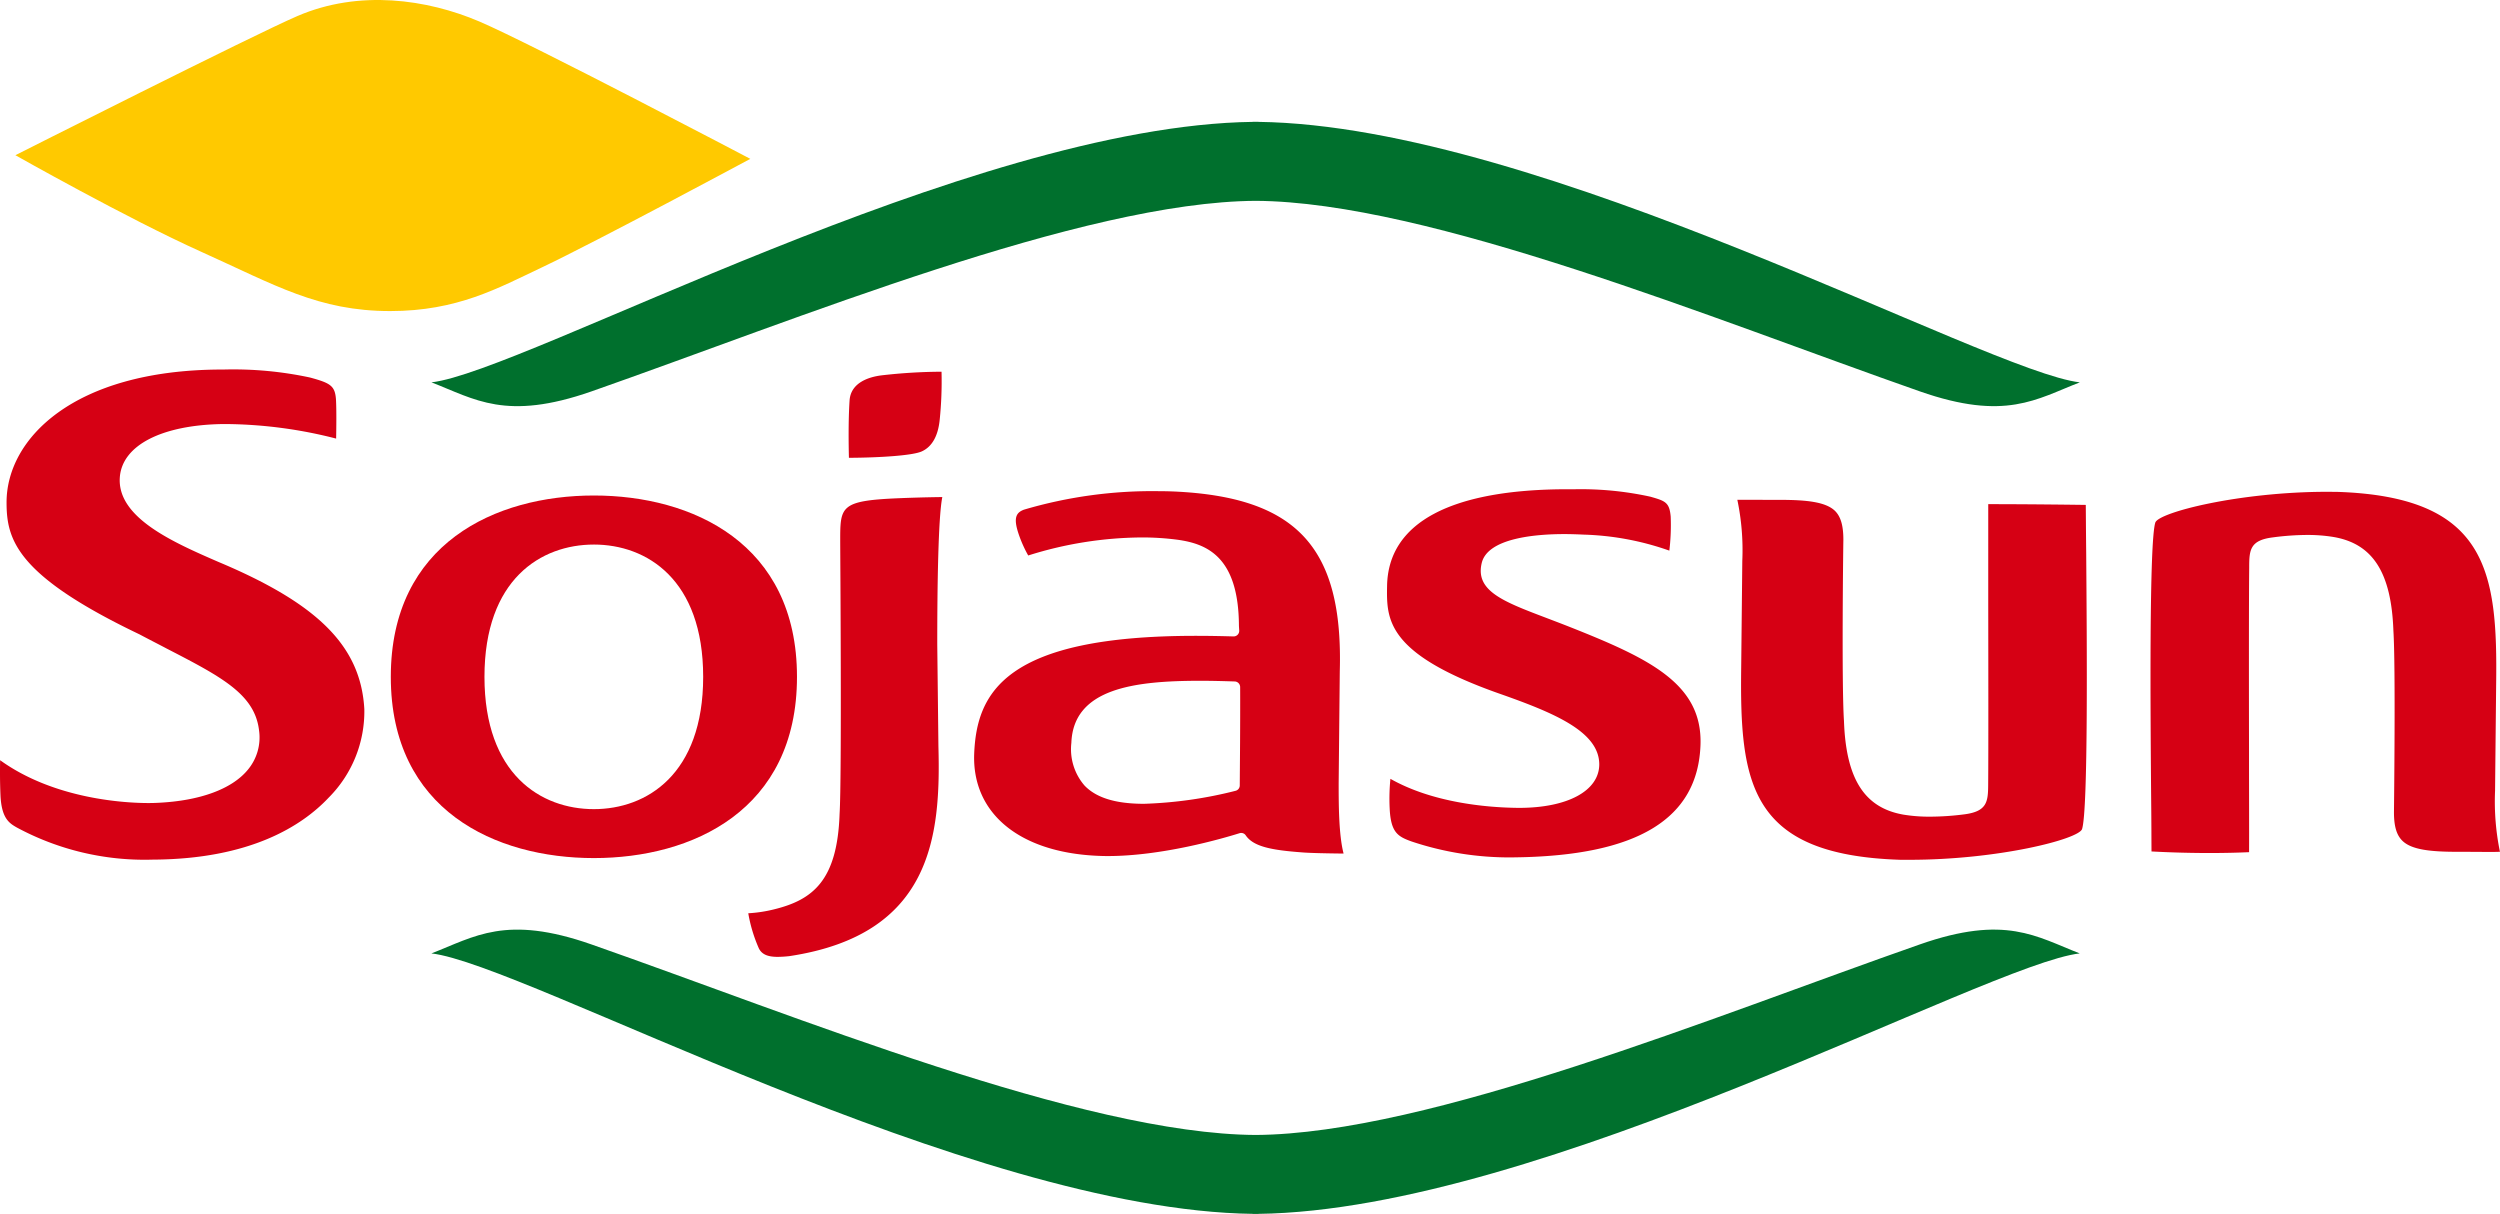
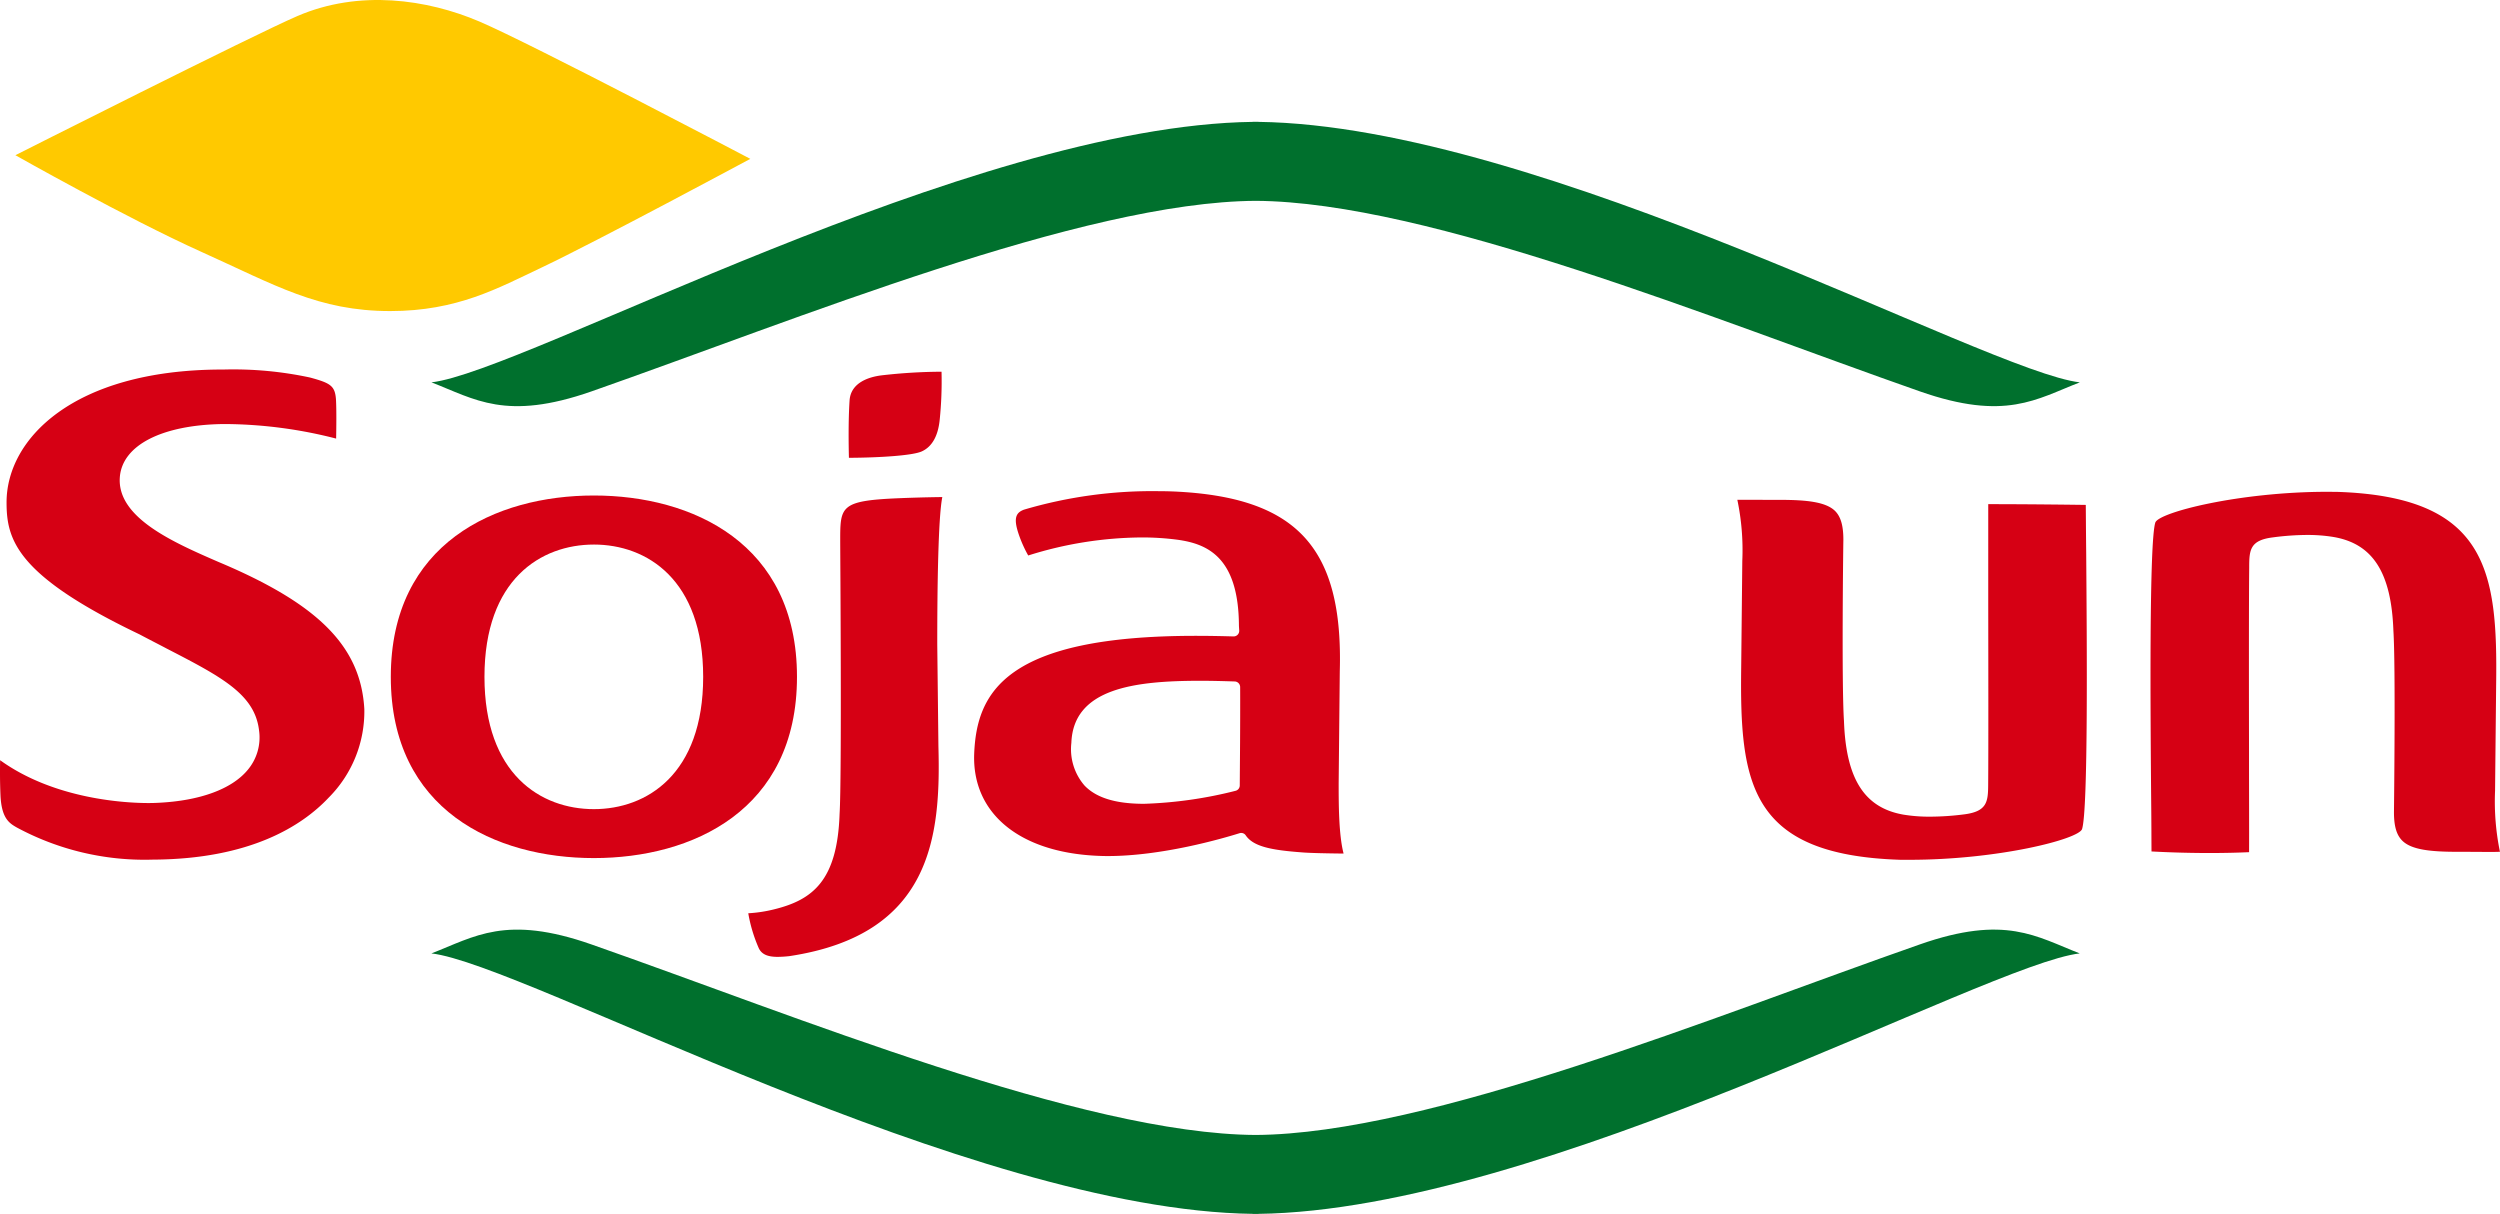
<svg xmlns="http://www.w3.org/2000/svg" id="Grupo_20" data-name="Grupo 20" width="332.609" height="161.502" viewBox="0 0 332.609 161.502">
  <g id="Grupo_12" data-name="Grupo 12" transform="translate(0 16.201)">
    <g id="Grupo_11" data-name="Grupo 11">
      <g id="Grupo_10" data-name="Grupo 10" transform="translate(57.399)">
        <path id="Trazado_7" data-name="Trazado 7" d="M336.761,418.461v-.013h-.706v.013c-37.78.489-96.911,33.239-109.3,34.656,5.779,2.23,9.884,5.194,21.3,1.2,27.21-9.527,65.3-25.215,88.362-25.35,23.052.135,61.133,15.822,88.356,25.35,11.4,3.992,15.515,1.027,21.285-1.2C433.659,451.7,374.528,418.951,336.761,418.461Z" transform="translate(-226.751 -418.448)" fill="#00702d" />
        <path id="Trazado_8" data-name="Trazado 8" d="M336.055,504.806v.007h.706v-.007c37.767-.485,96.9-33.241,109.288-34.651-5.77-2.23-9.884-5.194-21.285-1.193-27.223,9.516-65.3,25.206-88.356,25.348-23.063-.142-61.153-15.831-88.362-25.348-11.412-4-15.517-1.036-21.3,1.193C239.144,471.565,298.275,504.321,336.055,504.806Z" transform="translate(-226.751 -359.511)" fill="#00702d" />
      </g>
      <path id="Trazado_9" data-name="Trazado 9" d="M337.9,488.743c-3.58,0-6.459-.142-7.723-.208-.009-1.554-.011-3.78-.04-6.4-.106-12.165-.277-34.813.551-37.366.5-1.364,11.2-4.085,22.927-4.085.445,0,.881.013,1.315.013,19.965.664,21.307,10.588,21.1,25.664l-.144,14.111a33.12,33.12,0,0,0,.651,8.11c-.35,0-.682.02-1.005.02l-3.4-.02h-1.187c-3.556,0-6.191-.25-7.42-1.5-.764-.768-1.1-1.96-1.089-3.857.007-.779.23-19.219-.075-24.043-.272-7.73-2.721-11.587-7.969-12.486a21.247,21.247,0,0,0-3.5-.27,35.506,35.506,0,0,0-4.585.326c-2.994.374-3.126,1.656-3.131,3.888v.133c-.049,4.694-.04,15.22-.024,24.5,0,5.407.024,10.342.009,13.358C341.48,488.707,339.7,488.743,337.9,488.743Z" transform="translate(-43.934 -391.455)" fill="#d60014" />
      <path id="Trazado_10" data-name="Trazado 10" d="M220.918,498.545a35.835,35.835,0,0,1-17.8-4.251c-1.023-.58-2.081-1.185-2.227-4.3-.082-1.9-.069-3.571-.049-4.683,7.285,5.259,16.859,5.7,19.735,5.7.483,0,.906-.013,1.278-.033,5.529-.264,9.753-1.8,11.881-4.32a6.7,6.7,0,0,0,1.552-5.345c-.585-4.794-4.986-7.088-12.3-10.863-1.118-.593-2.323-1.2-3.594-1.878C203.037,460.75,201.7,456,201.7,451.029c-.015-8.456,8.865-17.6,28.439-17.693h.405a48.669,48.669,0,0,1,11.538,1.063c2.655.726,3.3,1.074,3.439,2.847.086,1.3.053,3.873.027,5.276a60.5,60.5,0,0,0-14.512-1.933h-.616c-8.075.131-13.307,2.823-13.648,7.034-.443,5.409,7.11,8.7,13.174,11.334l.4.168c12.986,5.535,18.49,11.15,18.953,19.4a16.241,16.241,0,0,1-4.741,11.764c-3.507,3.726-10.4,8.192-23.412,8.25Z" transform="translate(-200.827 -400.372)" fill="#d60014" />
-       <path id="Trazado_11" data-name="Trazado 11" d="M300.713,489.512a41.106,41.106,0,0,1-13.252-2.114c-1.818-.655-2.792-1.158-2.936-4.437a26.957,26.957,0,0,1,.1-3.906c5.593,3.171,12.725,3.793,16.608,3.859l.509.007c6.461,0,10.643-2.267,10.67-5.768.011-4.4-6.062-6.893-13.391-9.468-15-5.305-14.914-9.88-14.839-14.308.155-8.409,8.474-12.849,24.068-12.849l.693.007a43.163,43.163,0,0,1,10.251.981c1.975.565,2.555.729,2.721,2.657a28.643,28.643,0,0,1-.179,4.523,37.274,37.274,0,0,0-11.4-2.13c-.877-.042-1.745-.071-2.566-.071-3.771,0-10.223.512-11,3.866-.877,3.7,2.885,5.117,8.586,7.282.994.381,2.081.79,3.226,1.244,10.612,4.207,17.556,7.568,17.3,15.612-.325,9.908-8.4,14.8-24.688,15.005Z" transform="translate(-99.64 -391.639)" fill="#d60014" />
      <path id="Trazado_12" data-name="Trazado 12" d="M328.142,489.063c-.441,0-.875-.007-1.309-.007-19.989-.662-21.307-10.134-21.1-25.651l.146-14.113a32.748,32.748,0,0,0-.66-8.124c.361-.007.7-.007,1.038-.007l3.405.011h1.176c3.532,0,6.162.255,7.4,1.495.751.768,1.092,1.951,1.087,3.864-.018.777-.244,19.228.08,24.055.268,7.71,2.717,11.576,7.951,12.472a21.134,21.134,0,0,0,3.516.263,36.4,36.4,0,0,0,4.586-.314c2.969-.394,3.12-1.665,3.133-3.9.038-4.809.02-15.118.009-24.208V441.744c5.281,0,10.993.073,12.977.1.013,1.557.027,3.757.055,6.372.093,11.961.27,34.229-.554,36.768-.516,1.36-11.221,4.076-22.943,4.076Z" transform="translate(-74.077 -390.87)" fill="#d60014" />
      <path id="Trazado_13" data-name="Trazado 13" d="M249.715,502.172c-1.371,0-2.137-.348-2.524-1.149a19.9,19.9,0,0,1-1.4-4.652,18.4,18.4,0,0,0,3.412-.516c5.172-1.264,8.44-3.833,8.737-12.694.31-4.833.086-35.059.084-36.343,0-4.636,0-5.356,8.042-5.675.759-.033,3.23-.12,5.542-.144-.551,2.73-.673,12.018-.673,19.571l.155,13.619c.328,11.985-.906,25.02-19.812,27.883a15.541,15.541,0,0,1-1.559.1Z" transform="translate(-146.239 -391.068)" fill="#d60014" />
      <path id="Trazado_14" data-name="Trazado 14" d="M251.329,489.143c-13.068,0-27.019-6.332-27.019-24.11s13.951-24.128,27.019-24.128,27.021,6.339,27.021,24.128S264.388,489.143,251.329,489.143Zm0-41.712c-7.041,0-14.558,4.619-14.558,17.6s7.517,17.6,14.558,17.6c7.021,0,14.54-4.63,14.54-17.6S258.35,447.43,251.329,447.43Z" transform="translate(-172.316 -391.182)" fill="#d60014" />
      <path id="Trazado_15" data-name="Trazado 15" d="M277.138,489.19c-.5,0-1.005-.015-1.506-.04-10.316-.5-16.546-5.69-16.263-13.553.328-8.161,4.112-15.707,29.475-15.707,1.594,0,3.259.027,5.026.08h.009a.746.746,0,0,0,.753-.775c-.018-.237-.029-.463-.04-.649-.044-9.12-4.187-10.9-8.208-11.445a35.8,35.8,0,0,0-4.765-.3,51.038,51.038,0,0,0-15.061,2.4,16.663,16.663,0,0,1-1.3-2.929c-.713-2.15-.263-2.79.735-3.168a60.278,60.278,0,0,1,17.972-2.458c.629,0,1.251.013,1.9.038,16.4.717,22.618,7.42,22.144,23.946l-.148,14.862c0,2.655,0,6.864.655,9.366-2.194-.02-4.552-.071-5.518-.155-4.047-.3-6.465-.755-7.5-2.265a.713.713,0,0,0-.611-.321.66.66,0,0,0-.215.033C292.389,486.863,284.385,489.19,277.138,489.19Zm12.328-23.319c-8.766,0-16.9.994-17.168,8.261a7.394,7.394,0,0,0,1.751,5.677c1.57,1.641,4.163,2.429,7.922,2.429a56.417,56.417,0,0,0,12.162-1.727.735.735,0,0,0,.569-.7c.02-2.85.075-8.3.053-13.114a.749.749,0,0,0-.706-.735C292.446,465.909,290.921,465.871,289.466,465.871Z" transform="translate(-129.76 -391.498)" fill="#d60014" />
    </g>
    <path id="Trazado_16" data-name="Trazado 16" d="M251.859,444.922c-.042-1.616-.091-4.9.084-7.595.144-2.486,2.721-3.182,4.238-3.374a72.509,72.509,0,0,1,8-.487,50.5,50.5,0,0,1-.246,6.41c-.221,2.172-1.03,3.585-2.4,4.2C260.284,444.632,255.889,444.9,251.859,444.922Z" transform="translate(-138.915 -400.214)" fill="#d60014" />
  </g>
  <g id="Grupo_13" data-name="Grupo 13" transform="translate(2.048 0)">
    <path id="Trazado_17" data-name="Trazado 17" d="M201.752,431.78s31.78-16.053,37.521-18.515c8.232-3.549,17.286-2.227,24.207.728s36.046,18.273,36.046,18.273-20.47,11.007-27.763,14.458c-5.805,2.743-11.208,5.792-20.138,5.792-9.578,0-15.309-3.454-25.179-7.9S201.752,431.78,201.752,431.78Z" transform="translate(-201.752 -411.131)" fill="#ffc900" />
  </g>
</svg>